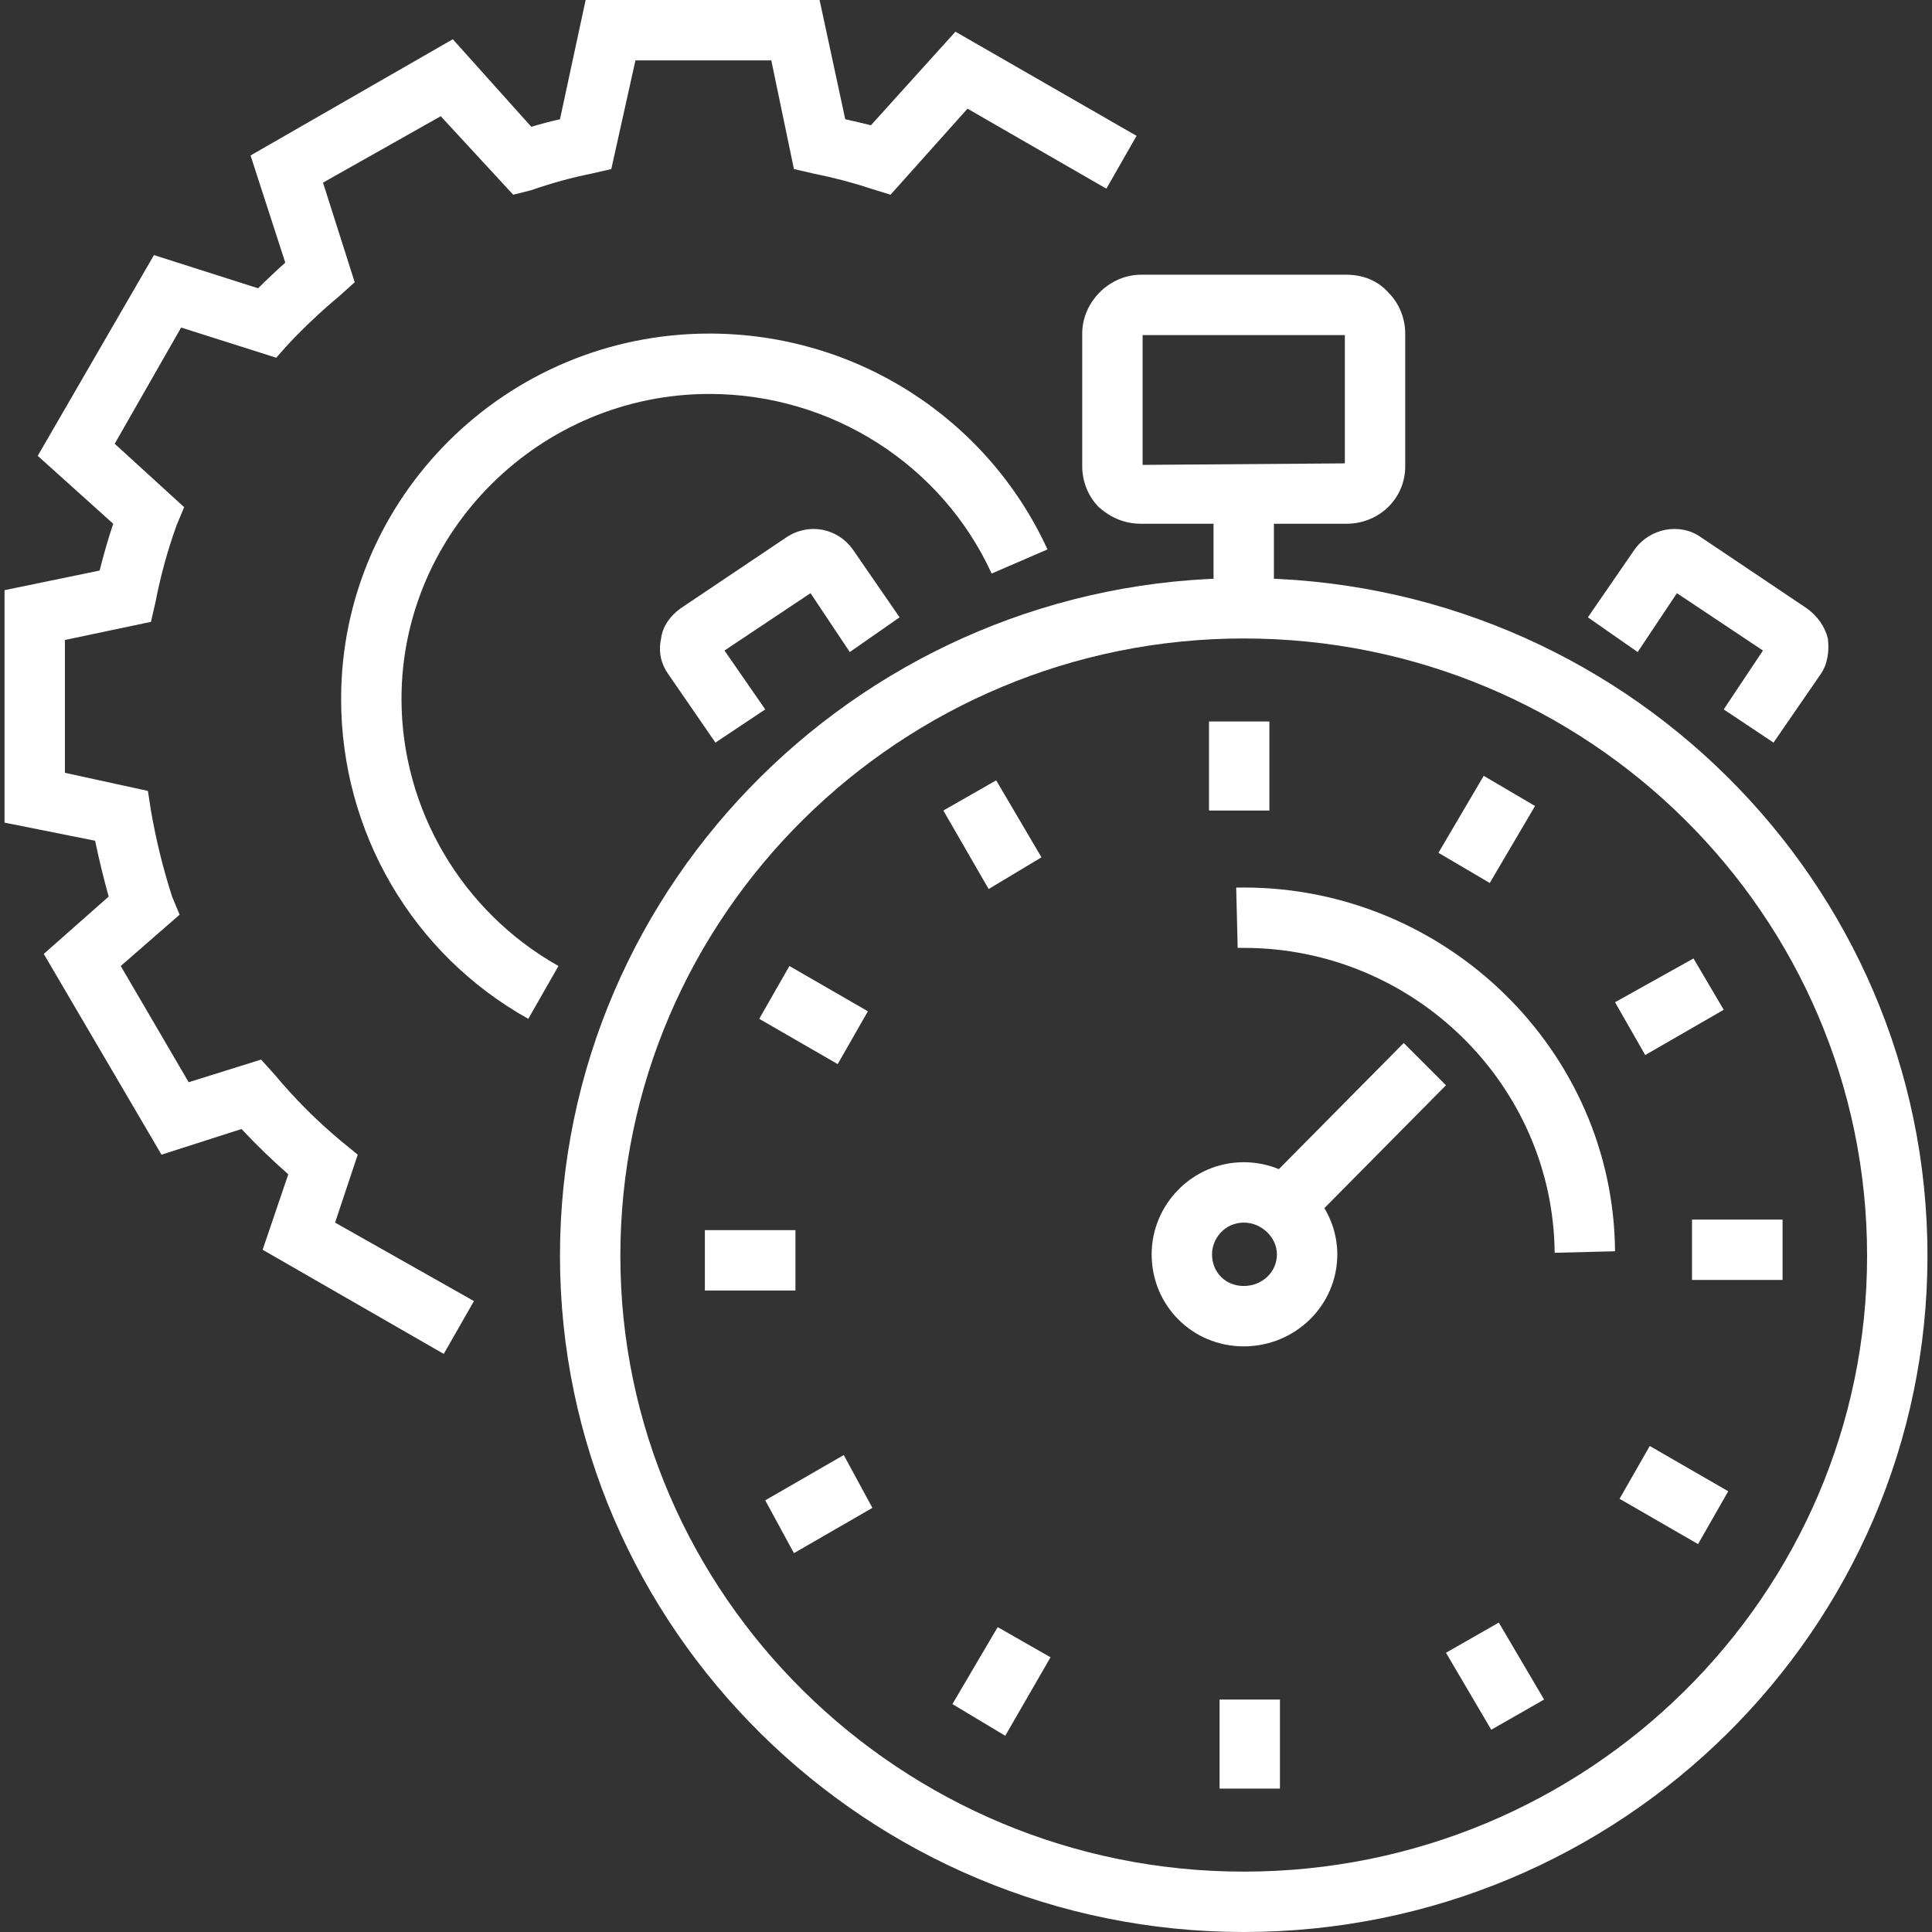
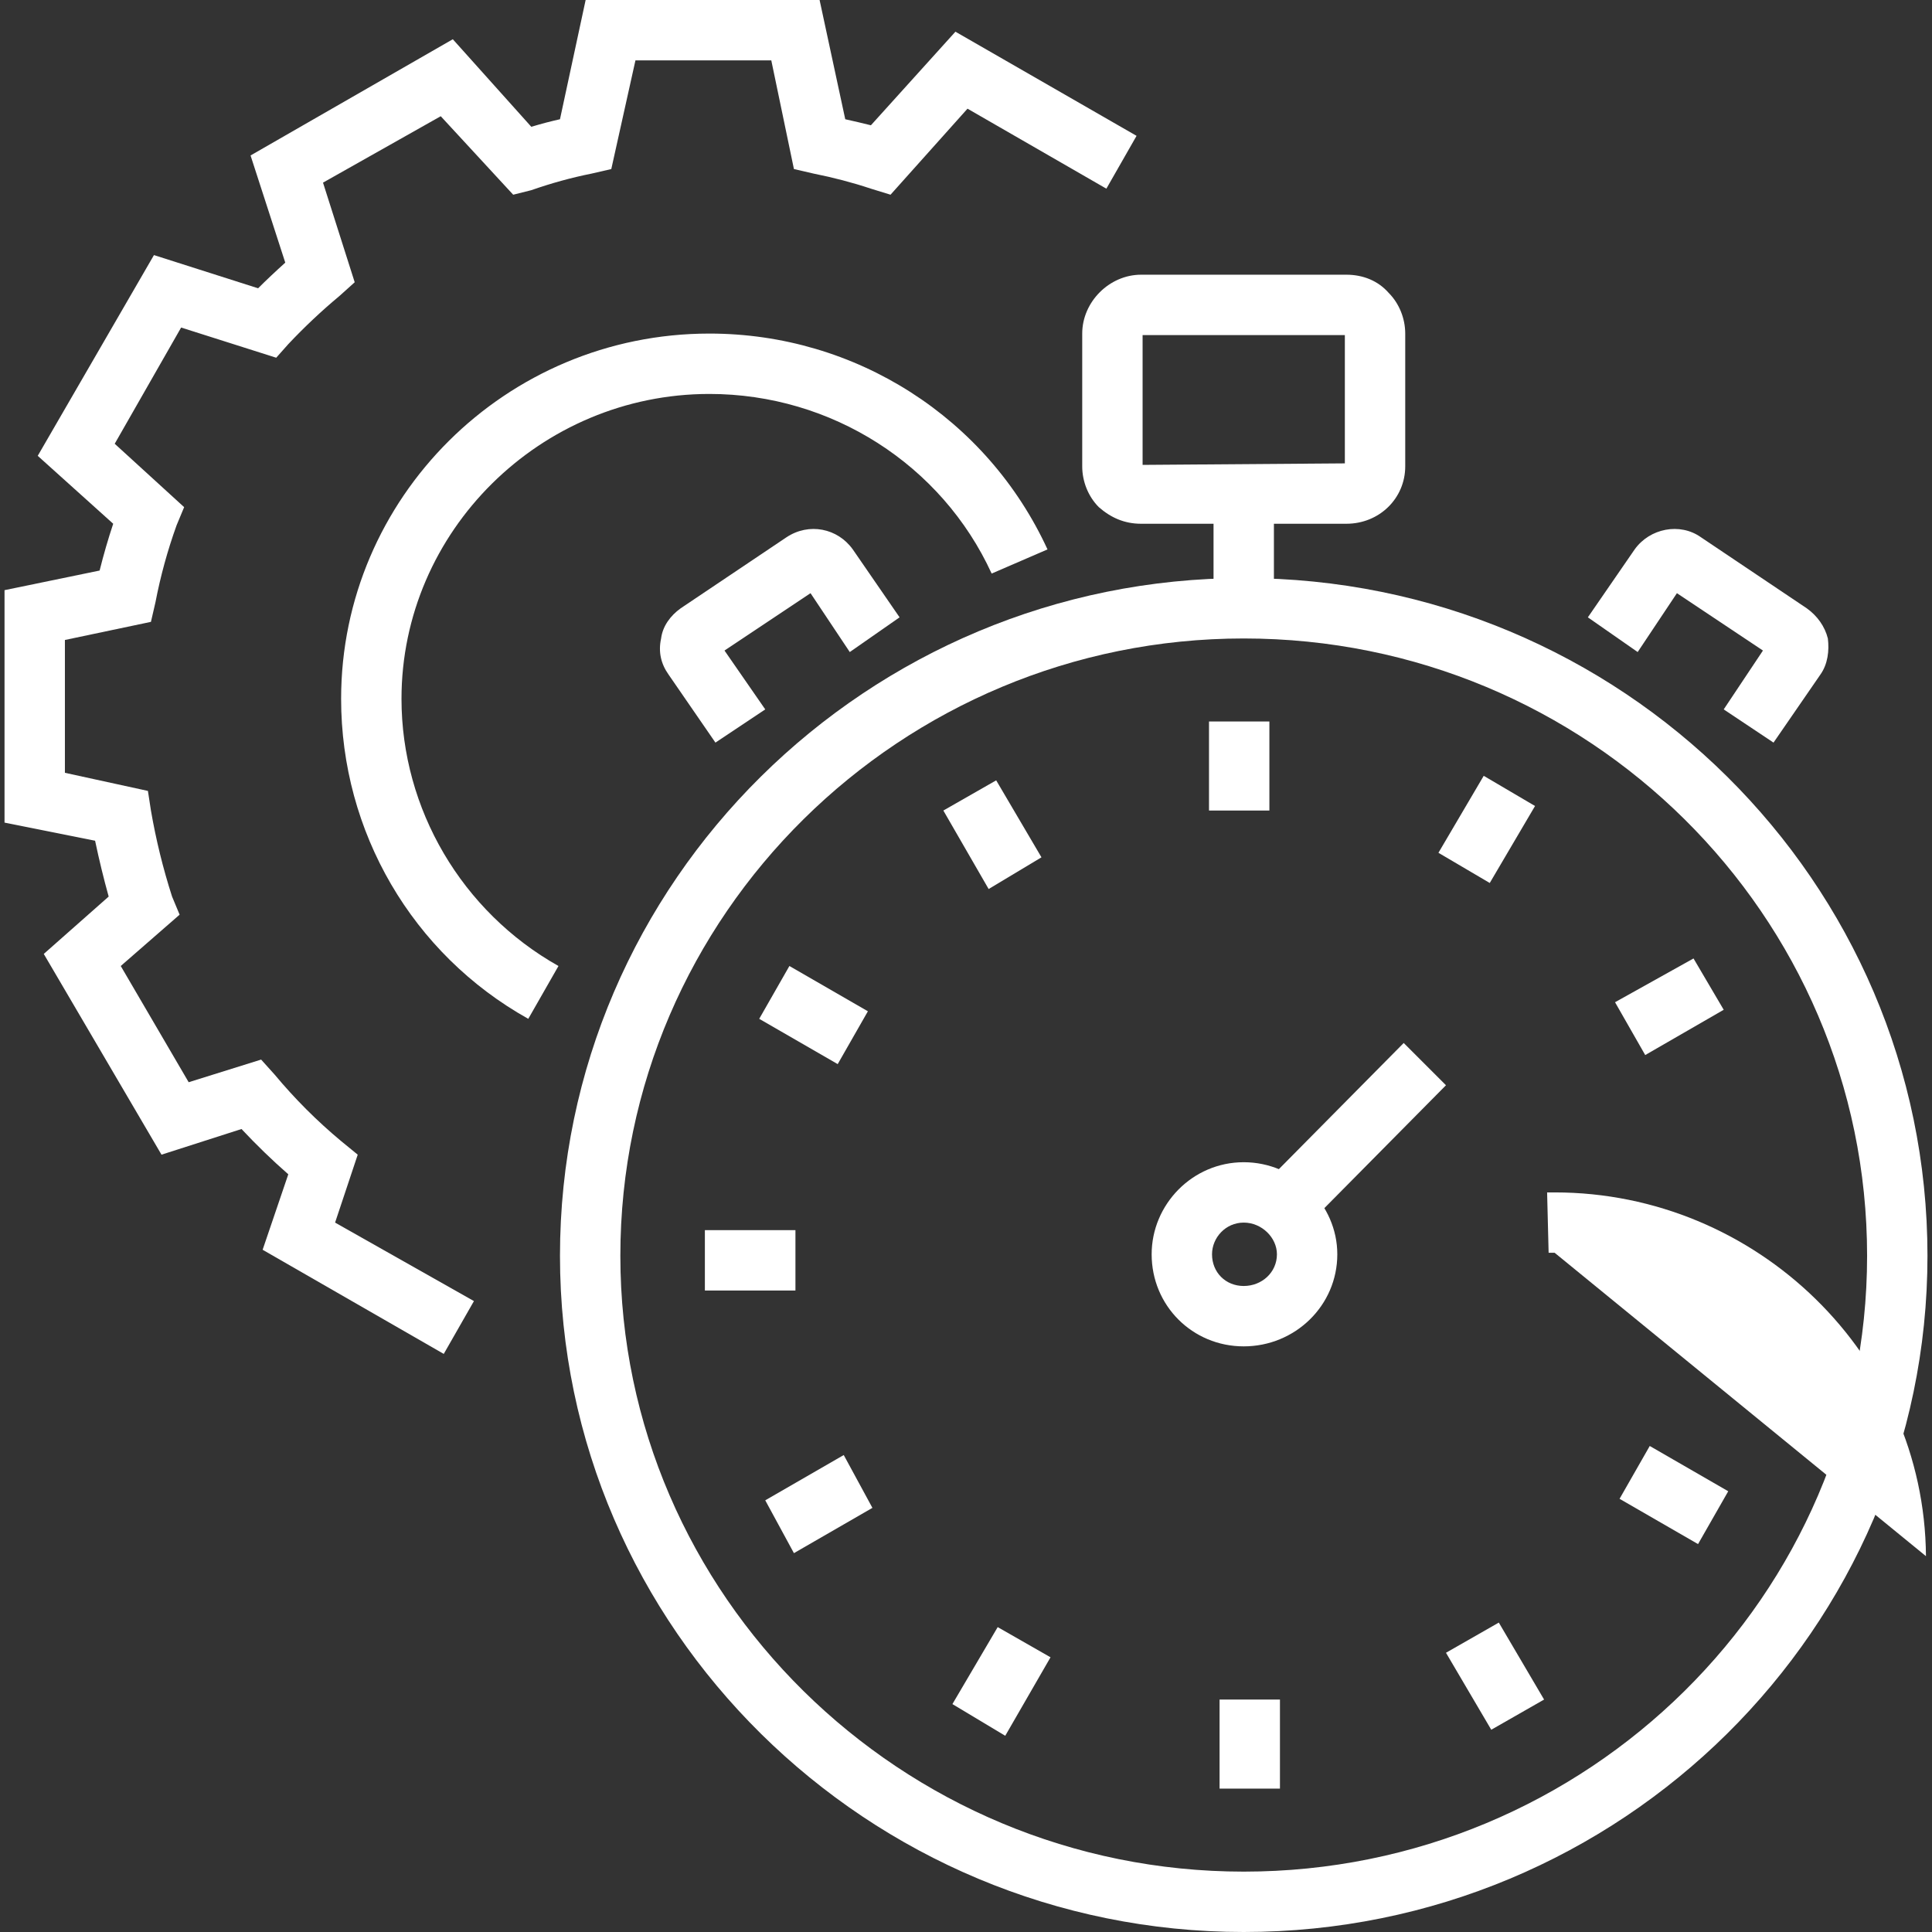
<svg xmlns="http://www.w3.org/2000/svg" viewBox="0 0 128 128" width="528" height="528">
  <rect x="0" y="0" width="128" height="128" fill="#333333" stroke="none" />
  <title>reshot-icon-speed-optimization-S36MZUHDPX-svg</title>
  <style>		.s0 { fill: #ffffff } 	</style>
  <g>
    <g>
      <path fill-rule="evenodd" class="s0" d="m29.4 89.7l-12-6.9 1.7-5q-1.6-1.4-3.1-3l-5.3 1.7-7.8-13.3 4.3-3.8q-0.5-1.8-0.9-3.7l-6-1.2v-15.4l6.3-1.3q0.4-1.6 0.9-3.1l-5-4.5 7.7-13.3 6.9 2.2q0.8-0.8 1.8-1.7l-2.3-7.1 13.4-7.7 5.2 5.8q1-0.3 1.9-0.5l1.7-7.9h15.5l1.7 7.9q0.9 0.2 1.7 0.4l5.6-6.2 12 6.9-2 3.5-9.2-5.3-5.1 5.7-1.3-0.4q-1.8-0.6-3.8-1l-1.3-0.3-1.5-7.2h-9l-1.6 7.2-1.3 0.3q-2 0.4-4 1.1l-1.2 0.3-4.8-5.2-7.8 4.4 2.1 6.6-1 0.9q-1.8 1.5-3.4 3.2l-0.8 0.9-6.3-2-4.4 7.7 4.6 4.2-0.5 1.2q-0.9 2.5-1.4 5.1l-0.3 1.3-5.7 1.2v8.8l5.5 1.2 0.2 1.3q0.5 2.9 1.4 5.7l0.5 1.2-3.9 3.4 4.5 7.7 4.8-1.5 0.9 1q2 2.4 4.4 4.4l1.1 0.9-1.5 4.5 9.2 5.2zm5.6-22.2c-7.7-4.3-12.4-12.4-12.4-21.2 0-13.3 10.9-24.2 24.4-24.2 9.7 0 18.4 5.6 22.4 14.3l-3.7 1.6c-3.3-7.2-10.6-11.9-18.7-11.9-11.2 0-20.4 9.1-20.4 20.2 0 7.3 4 14.1 10.4 17.7z" />
    </g>
    <g>
      <g>
        <path fill-rule="evenodd" class="s0" d="m82.4 128c-24.9 0-45.3-20.1-45.3-44.8 0-24.8 20.4-44.9 45.3-44.9 25 0 45.3 20.1 45.3 44.9 0 24.7-20.3 44.8-45.3 44.8zm0-85.7c-22.7 0-41.3 18.3-41.3 40.9 0 22.5 18.6 40.8 41.3 40.8 22.8 0 41.3-18.3 41.3-40.8 0-22.6-18.5-40.9-41.3-40.9z" />
      </g>
      <g>
        <g>
          <path fill-rule="evenodd" class="s0" d="m89.2 34.7h-13.6c-1.1 0-2-0.4-2.8-1.1-0.7-0.7-1.1-1.7-1.1-2.7v-8.8c0-2.1 1.8-3.9 3.9-3.9h13.6c1.1 0 2.1 0.4 2.8 1.2 0.7 0.7 1.1 1.7 1.1 2.7v8.8c0 2.1-1.7 3.8-3.9 3.8zm-13.5-12.5v8.6l13.4-0.1v-8.5z" />
        </g>
      </g>
      <g>
        <g>
          <g>
            <g>
              <path class="s0" d="m47.4 49.2l-3.1-4.5c-0.5-0.7-0.7-1.5-0.5-2.4 0.1-0.8 0.6-1.5 1.3-2l7-4.7c1.5-1 3.4-0.6 4.4 0.8l3.1 4.5-3.3 2.3-2.6-3.9-5.7 3.8 2.7 3.9z" />
            </g>
          </g>
        </g>
      </g>
      <g>
        <g>
          <g>
            <g>
              <path class="s0" d="m117.5 49.2l-3.3-2.2 2.6-3.9-5.7-3.8-2.6 3.9-3.3-2.3 3.1-4.5c1-1.4 3-1.8 4.4-0.8l7 4.7c0.7 0.5 1.2 1.2 1.4 2 0.1 0.8 0 1.7-0.5 2.4z" />
            </g>
          </g>
        </g>
      </g>
      <g>
-         <path class="s0" d="m103 83c-0.1-11.1-9.3-20.2-20.6-20.2h-0.1q-0.2 0-0.3 0l-0.1-4h0.1q0.2 0 0.4 0c13.4 0 24.5 10.8 24.6 24.1z" />
+         <path class="s0" d="m103 83h-0.1q-0.2 0-0.3 0l-0.1-4h0.1q0.2 0 0.4 0c13.4 0 24.5 10.8 24.6 24.1z" />
      </g>
      <g>
        <g>
          <path class="s0" d="m80.1 47.8h4v5.9h-4z" />
        </g>
        <g>
          <path class="s0" d="m66 51.7l3 5.1-3.5 2.1-3-5.2z" />
        </g>
        <g>
          <path class="s0" d="m52.3 64l5.2 3-2 3.5-5.2-3z" />
        </g>
        <g>
          <path class="s0" d="m46.7 81.5h6v4h-6z" />
        </g>
        <g>
          <path class="s0" d="m55.9 96.4l1.9 3.5-5.2 3-1.9-3.5z" />
        </g>
        <g>
          <path class="s0" d="m66.1 107.8l3.5 2-3 5.2-3.5-2.1z" />
        </g>
        <g>
          <path class="s0" d="m80.8 112.6h4v5.9h-4z" />
        </g>
        <g>
          <path class="s0" d="m99.3 107.5l3 5.1-3.5 2-3-5.1z" />
        </g>
        <g>
          <path class="s0" d="m109.3 95.8l5.2 3-2 3.5-5.2-3z" />
        </g>
        <g>
-           <path class="s0" d="m112.1 80.8h6v4h-6z" />
-         </g>
+           </g>
        <g>
          <path class="s0" d="m112.2 63.5l2 3.4-5.2 3-2-3.5z" />
        </g>
        <g>
          <path class="s0" d="m98.3 51.4l3.4 2-3 5.1-3.4-2z" />
        </g>
      </g>
      <g>
        <path class="s0" d="m93 69.1l2.8 2.8-9.6 9.7-2.8-2.8z" />
      </g>
      <g>
        <g>
          <path fill-rule="evenodd" class="s0" d="m82.4 89.2c-3.4 0-6.1-2.7-6.1-6.1 0-3.3 2.7-6.1 6.1-6.1 3.4 0 6.2 2.8 6.2 6.1 0 3.4-2.8 6.1-6.2 6.1zm0-8.2c-1.2 0-2.1 1-2.1 2.1 0 1.2 0.9 2.1 2.1 2.1 1.2 0 2.2-0.9 2.2-2.1 0-1.1-1-2.1-2.2-2.1z" />
        </g>
      </g>
      <g>
        <path class="s0" d="m80.4 32.5h4v6.5h-4z" />
      </g>
    </g>
  </g>
</svg>